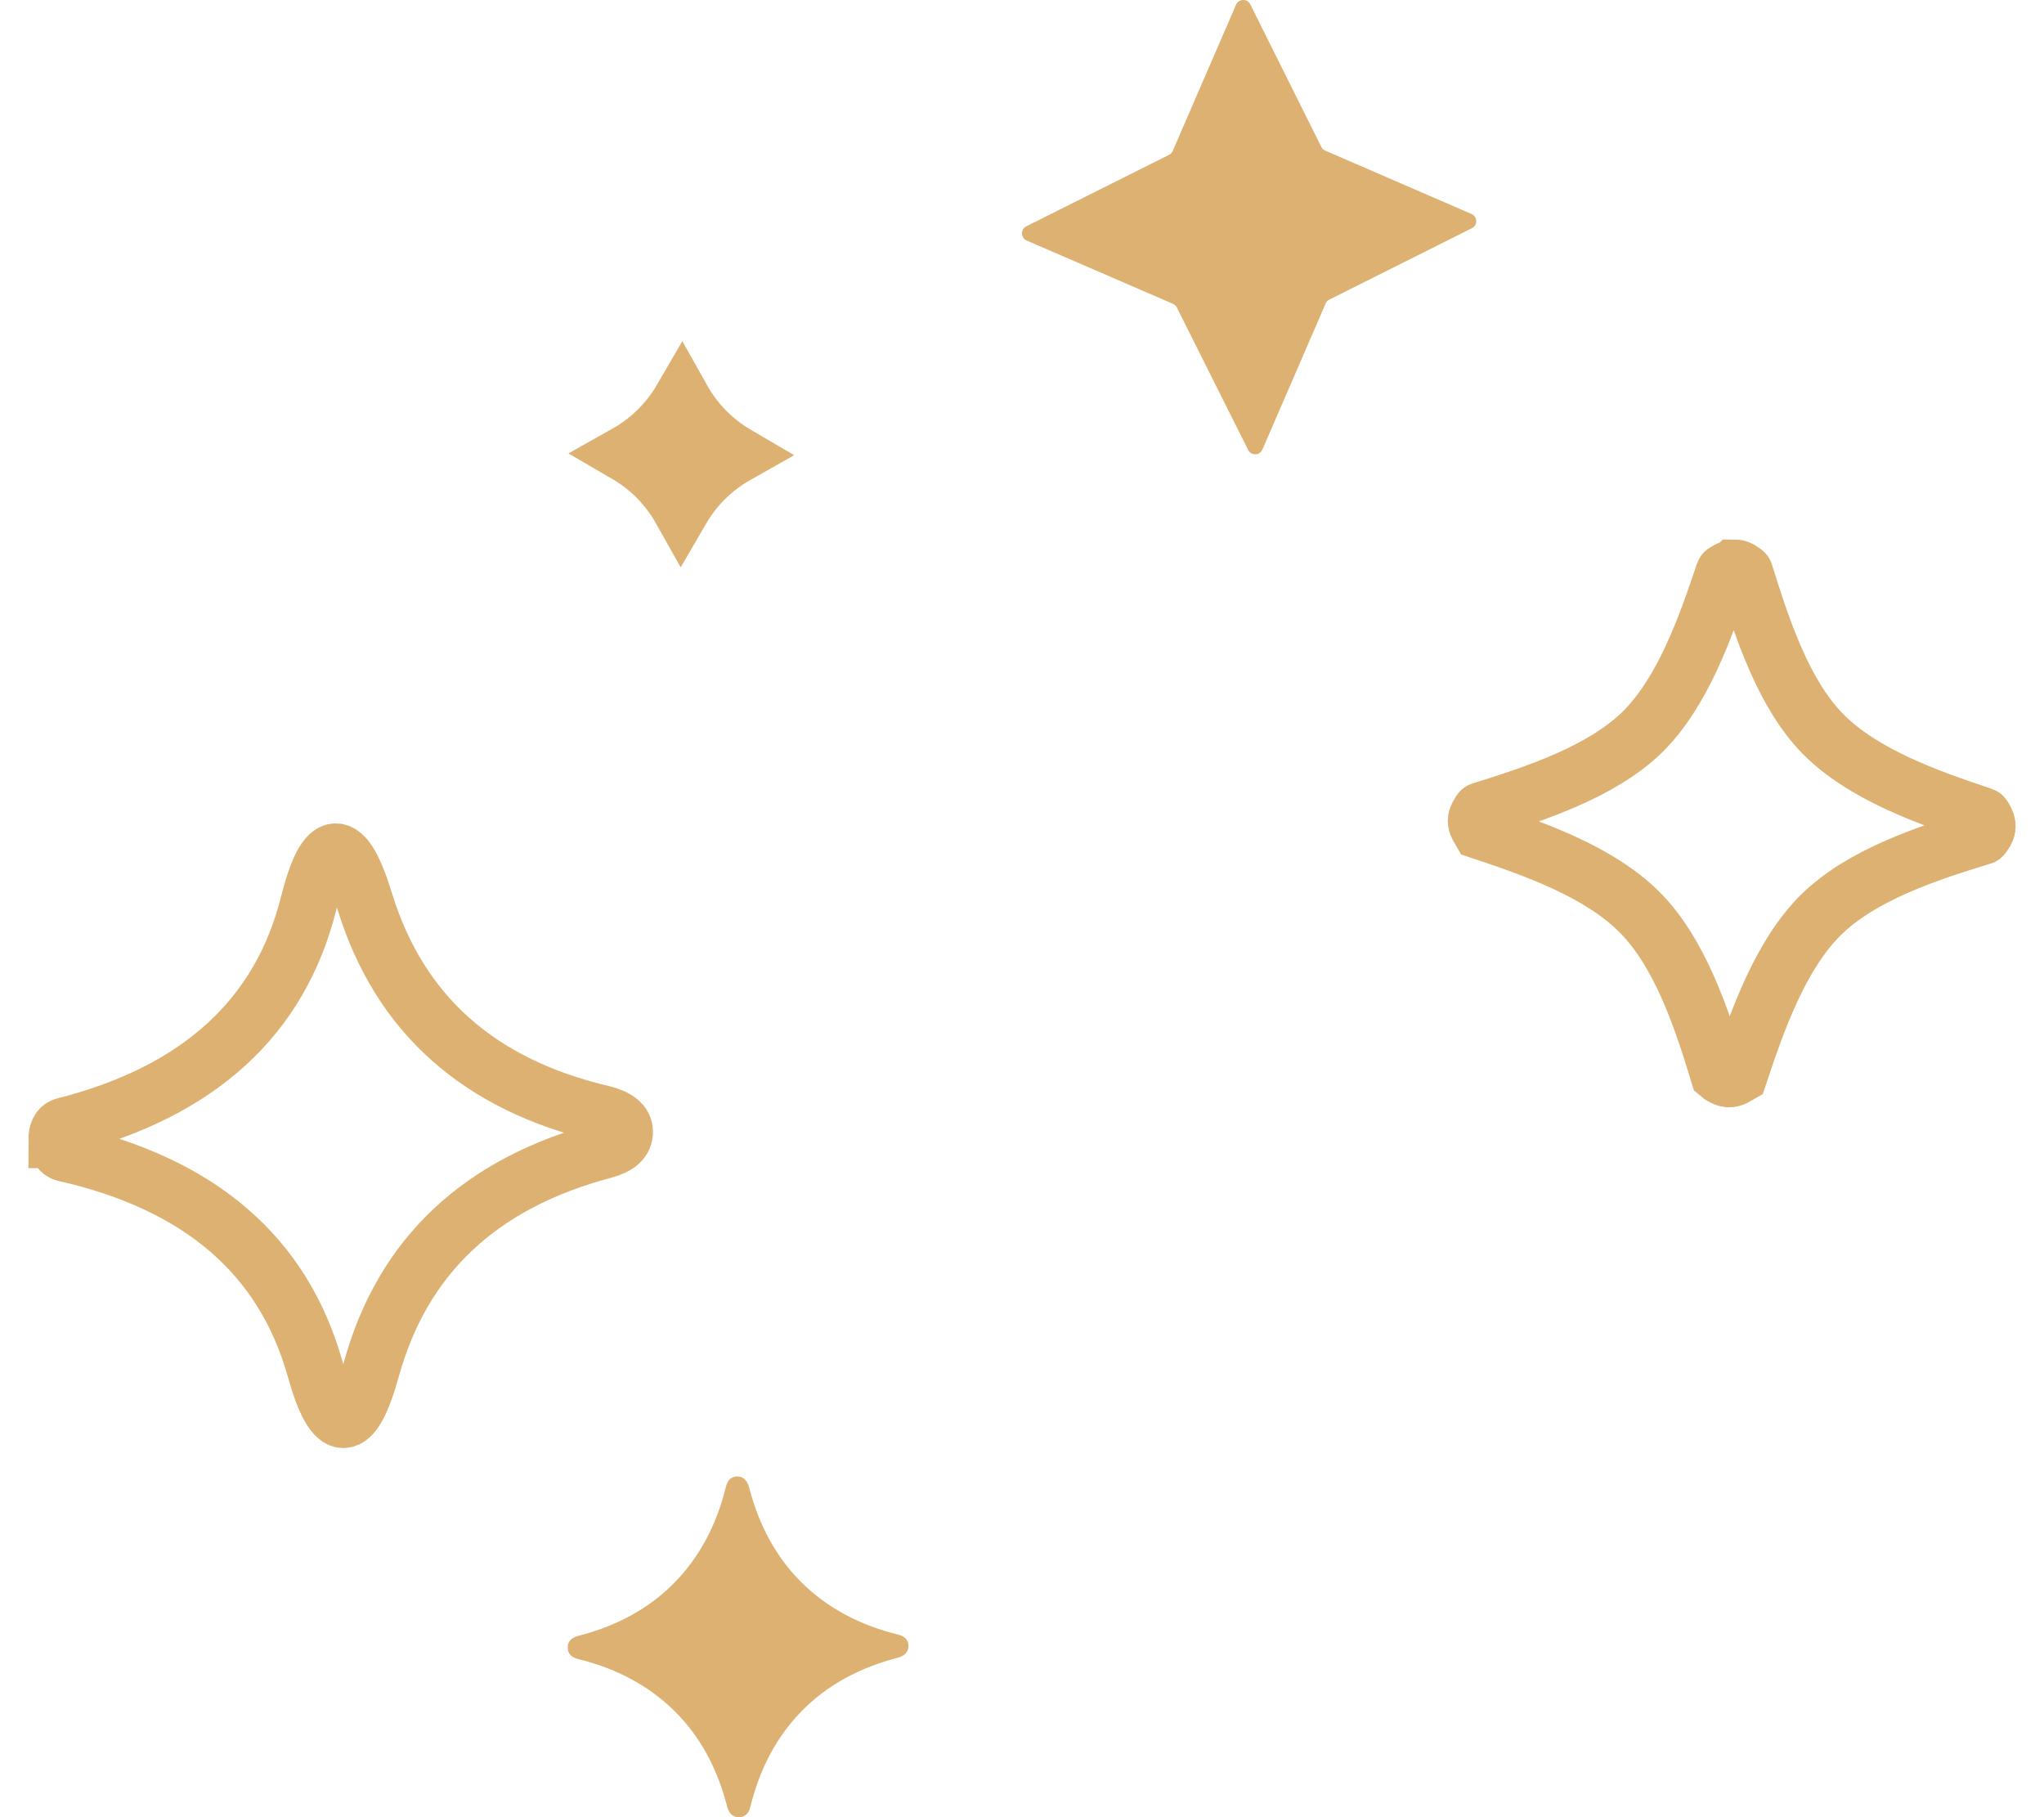
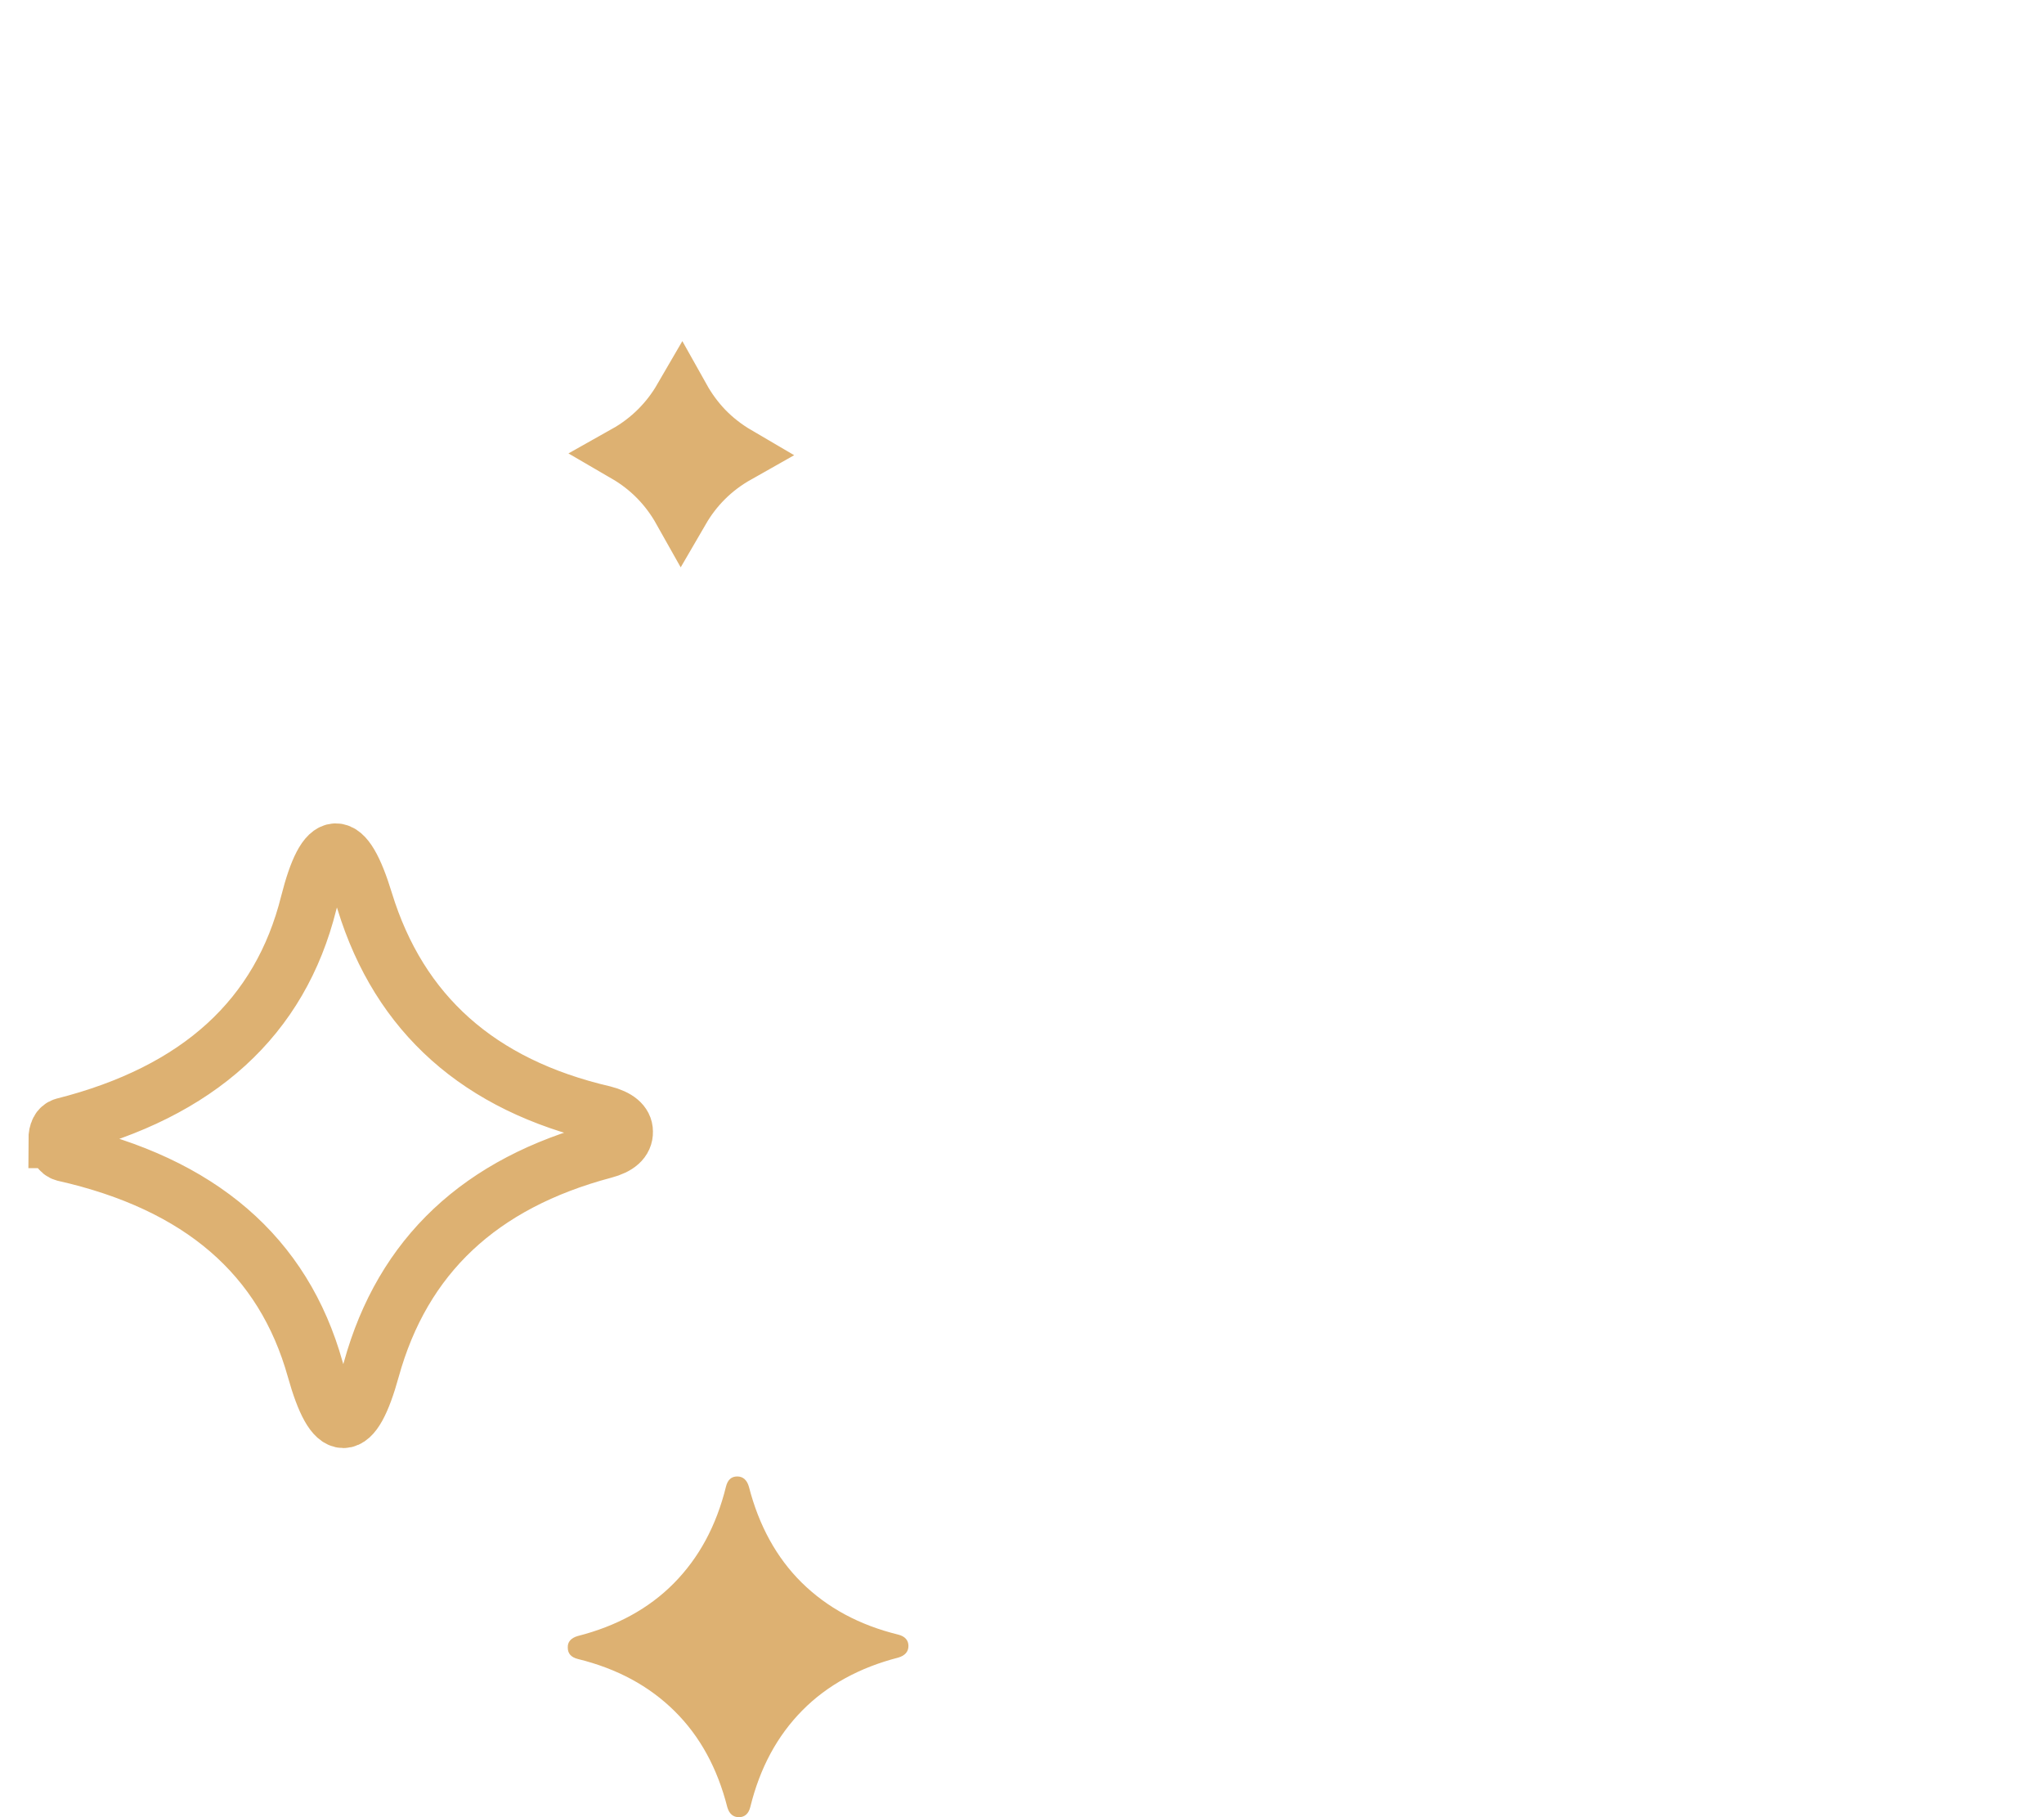
<svg xmlns="http://www.w3.org/2000/svg" width="36" height="32" viewBox="0 0 36 32" fill="none">
  <g id="Group 34">
-     <path id="Vector" d="M20.586 2.729L18.079 3.984C17.971 4.034 17.975 4.189 18.083 4.236L20.658 5.35C20.687 5.364 20.716 5.386 20.727 5.415L21.982 7.921C22.032 8.029 22.187 8.025 22.234 7.917L23.349 5.343C23.363 5.314 23.385 5.285 23.414 5.275L25.921 4.02C26.029 3.969 26.025 3.815 25.917 3.768L23.342 2.653C23.313 2.639 23.284 2.618 23.273 2.589L22.022 0.079C21.971 -0.029 21.817 -0.025 21.77 0.083L20.655 2.657C20.64 2.686 20.619 2.715 20.59 2.725L20.586 2.729Z" fill="#DDB172" />
    <path id="Vector_2" d="M12.415 7.564C12.584 7.738 12.774 7.885 12.984 8.008C12.773 8.127 12.58 8.271 12.409 8.443C12.248 8.604 12.111 8.785 11.996 8.983C11.883 8.782 11.747 8.598 11.588 8.434C11.42 8.261 11.23 8.114 11.02 7.992C11.232 7.873 11.424 7.728 11.595 7.557C11.757 7.395 11.895 7.214 12.01 7.016C12.122 7.216 12.257 7.399 12.415 7.564Z" fill="#DDB172" stroke="#DDB172" />
-     <path id="Vector_3" d="M30.546 10.004C30.515 10.004 30.481 10.011 30.45 10.027C30.397 10.057 30.363 10.076 30.363 10.08C30.038 11.054 29.637 12.189 28.922 12.896C28.204 13.591 27.062 13.969 26.08 14.275C26.076 14.275 26.057 14.301 26.027 14.359C26.008 14.389 26 14.424 26 14.454C26 14.485 26.008 14.519 26.023 14.546C26.061 14.607 26.076 14.634 26.076 14.634C27.05 14.958 28.185 15.36 28.892 16.078C29.595 16.796 29.973 17.938 30.271 18.92C30.271 18.92 30.297 18.943 30.359 18.973C30.389 18.992 30.42 18.996 30.45 19C30.481 19 30.515 18.992 30.546 18.977C30.607 18.939 30.634 18.924 30.634 18.924C30.958 17.95 31.36 16.815 32.074 16.108C32.792 15.405 33.938 15.027 34.916 14.729C34.92 14.729 34.939 14.699 34.977 14.641C34.992 14.611 35 14.58 35 14.55C35 14.519 34.992 14.485 34.977 14.454C34.947 14.393 34.927 14.366 34.924 14.366C33.95 14.042 32.815 13.64 32.108 12.926C31.405 12.208 31.035 11.062 30.729 10.084C30.729 10.08 30.703 10.061 30.641 10.023C30.615 10.008 30.58 10 30.55 10L30.546 10.004Z" stroke="#DDB172" stroke-miterlimit="10" />
    <path id="Vector_4" d="M1.006 20.071C1.011 20.209 1.051 20.284 1.131 20.306C3.524 20.846 4.992 22.113 5.552 24.114C5.883 25.295 6.214 25.295 6.54 24.114C7.094 22.113 8.458 20.834 10.64 20.255C10.88 20.192 11.005 20.083 11 19.928C11 19.785 10.874 19.681 10.634 19.618C8.436 19.108 7.036 17.858 6.425 15.874C6.066 14.698 5.74 14.71 5.437 15.902C4.935 17.915 3.501 19.228 1.12 19.831C1.046 19.853 1 19.934 1 20.071H1.006Z" stroke="#DDB172" stroke-miterlimit="10" />
    <path id="Vector_5" d="M12.985 26C12.88 26 12.816 26.06 12.786 26.18C12.616 26.869 12.311 27.433 11.867 27.882C11.428 28.326 10.859 28.636 10.175 28.81C10.055 28.845 9.995 28.915 10 29.015C10 29.12 10.06 29.185 10.18 29.215C10.869 29.384 11.433 29.689 11.882 30.133C12.331 30.577 12.636 31.141 12.81 31.825C12.845 31.945 12.915 32 13.015 32C13.115 32 13.185 31.94 13.215 31.82C13.384 31.131 13.689 30.567 14.133 30.118C14.572 29.674 15.142 29.364 15.82 29.19C15.94 29.155 16 29.085 16 28.985C16 28.885 15.94 28.815 15.82 28.785C15.132 28.616 14.568 28.311 14.118 27.867C13.674 27.428 13.364 26.859 13.19 26.18C13.155 26.06 13.085 26 12.985 26Z" fill="#DDB172" />
  </g>
</svg>